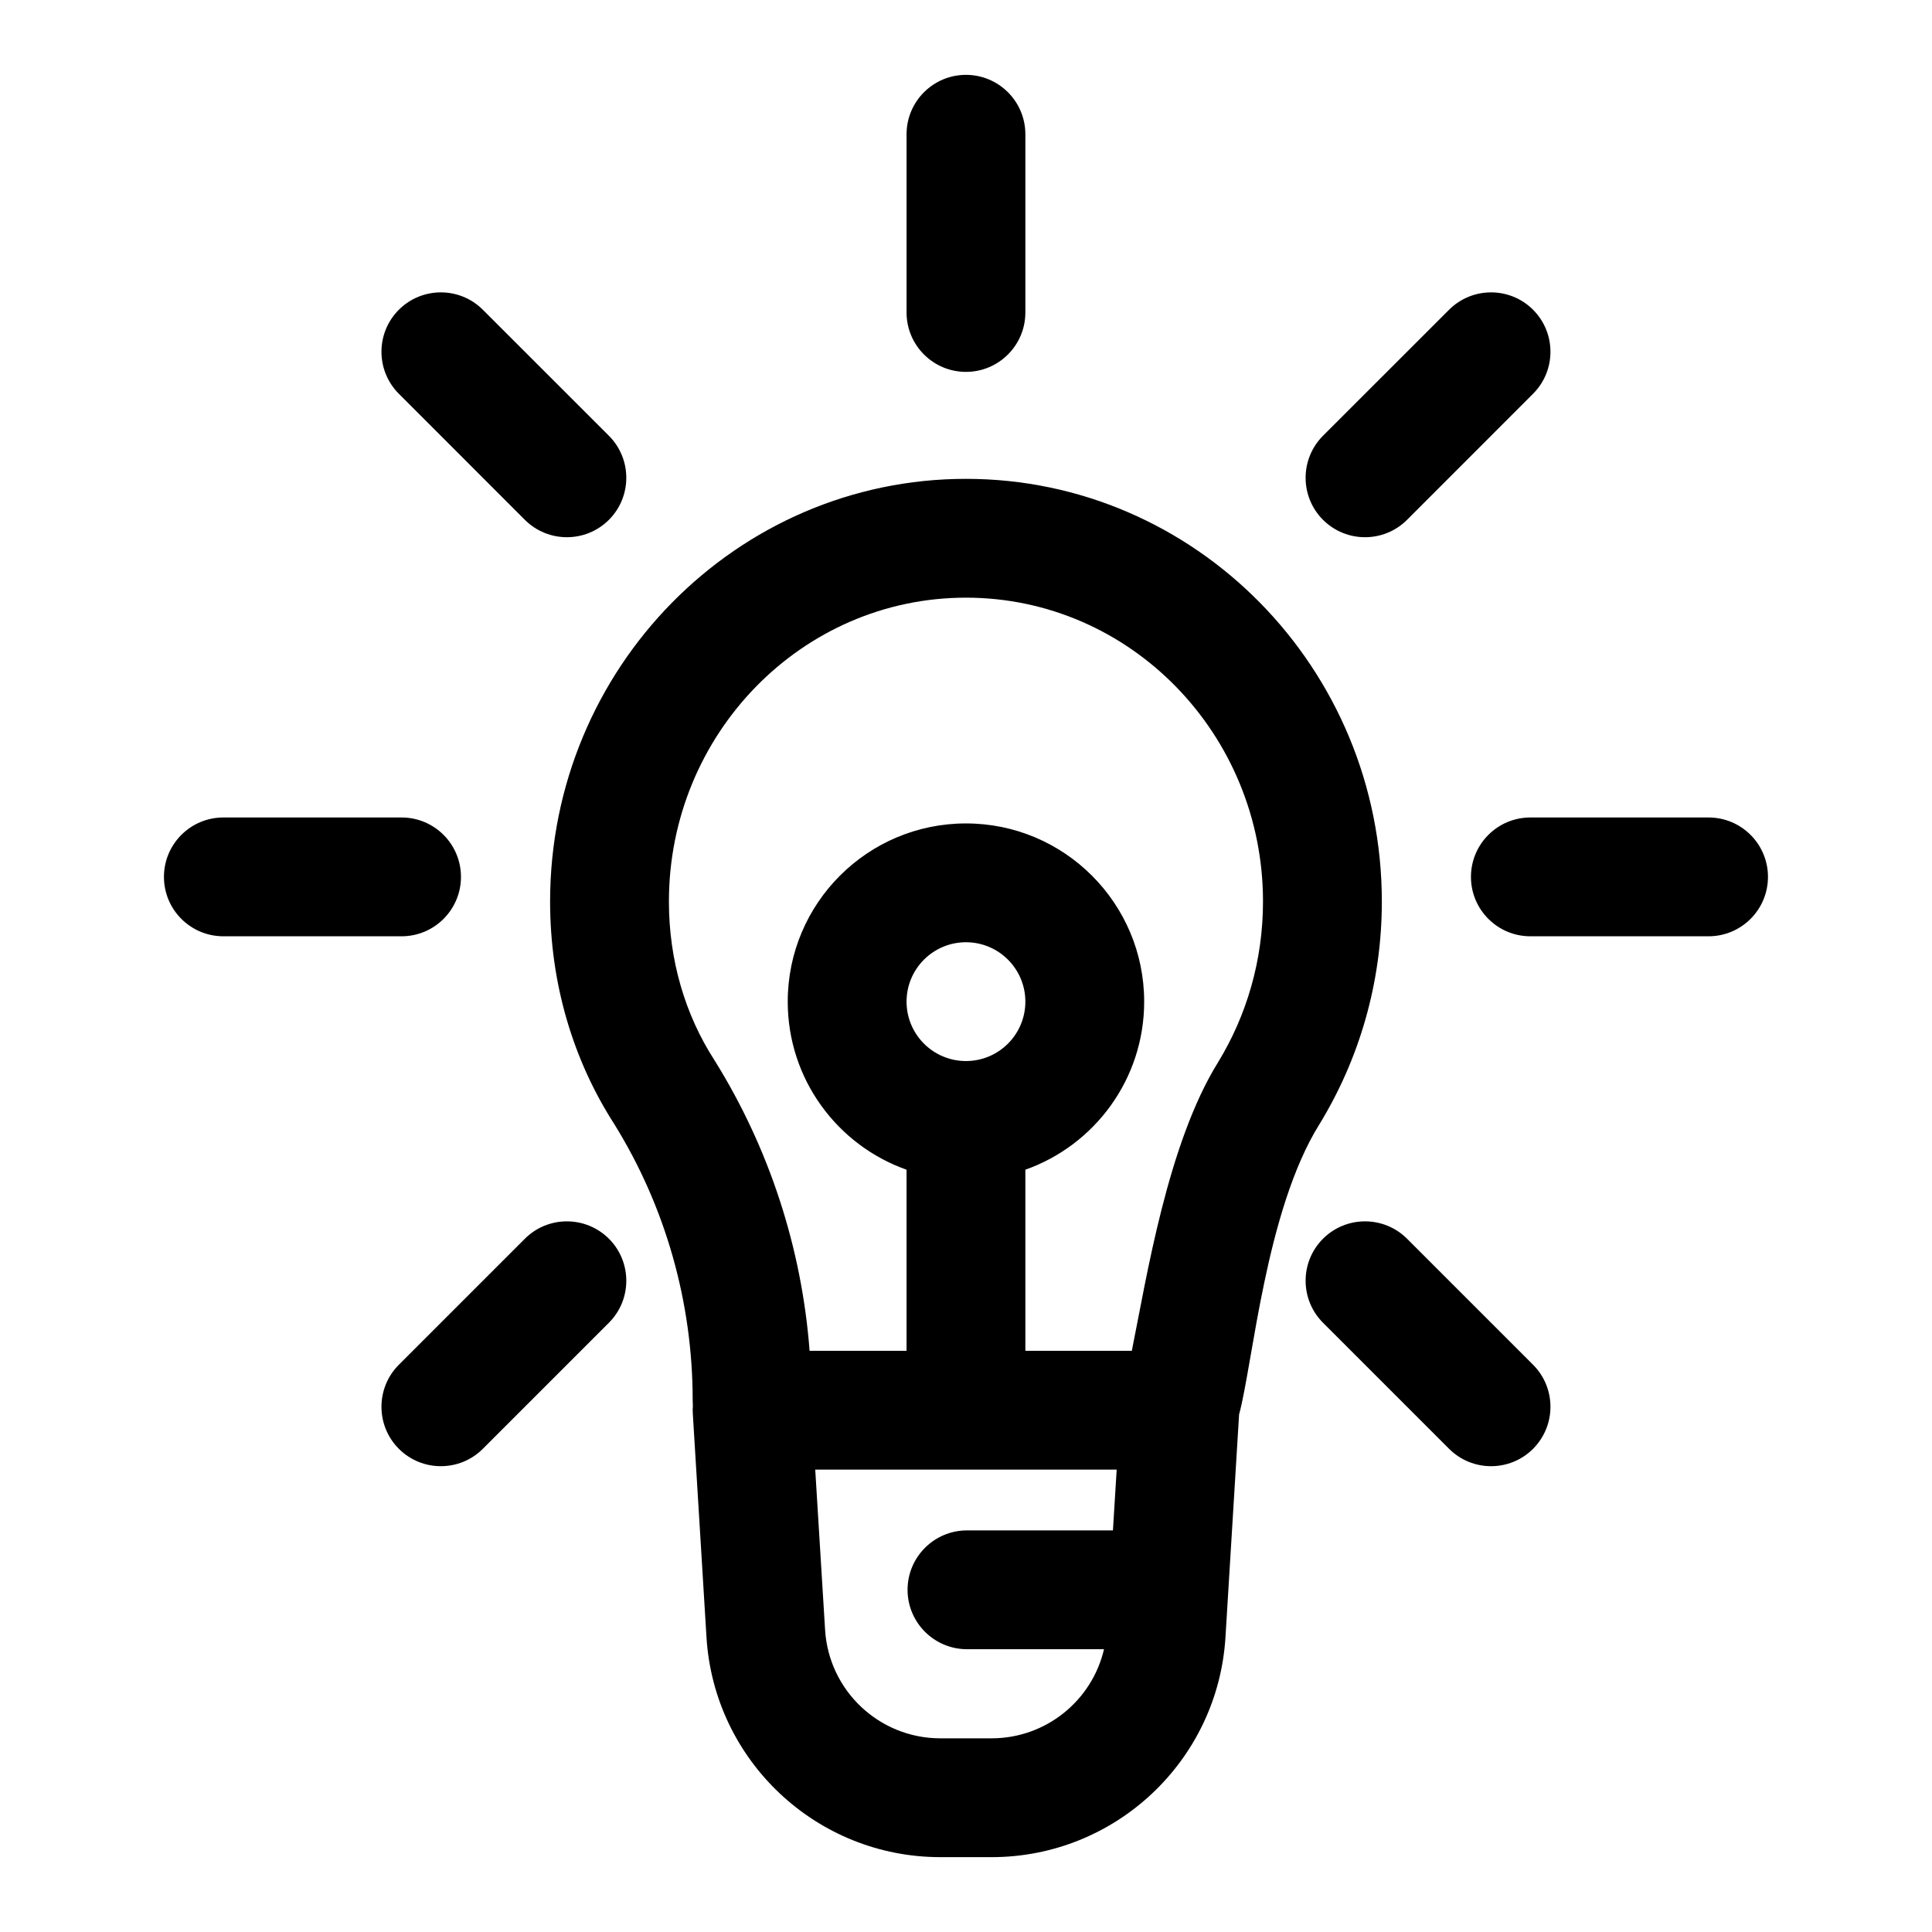
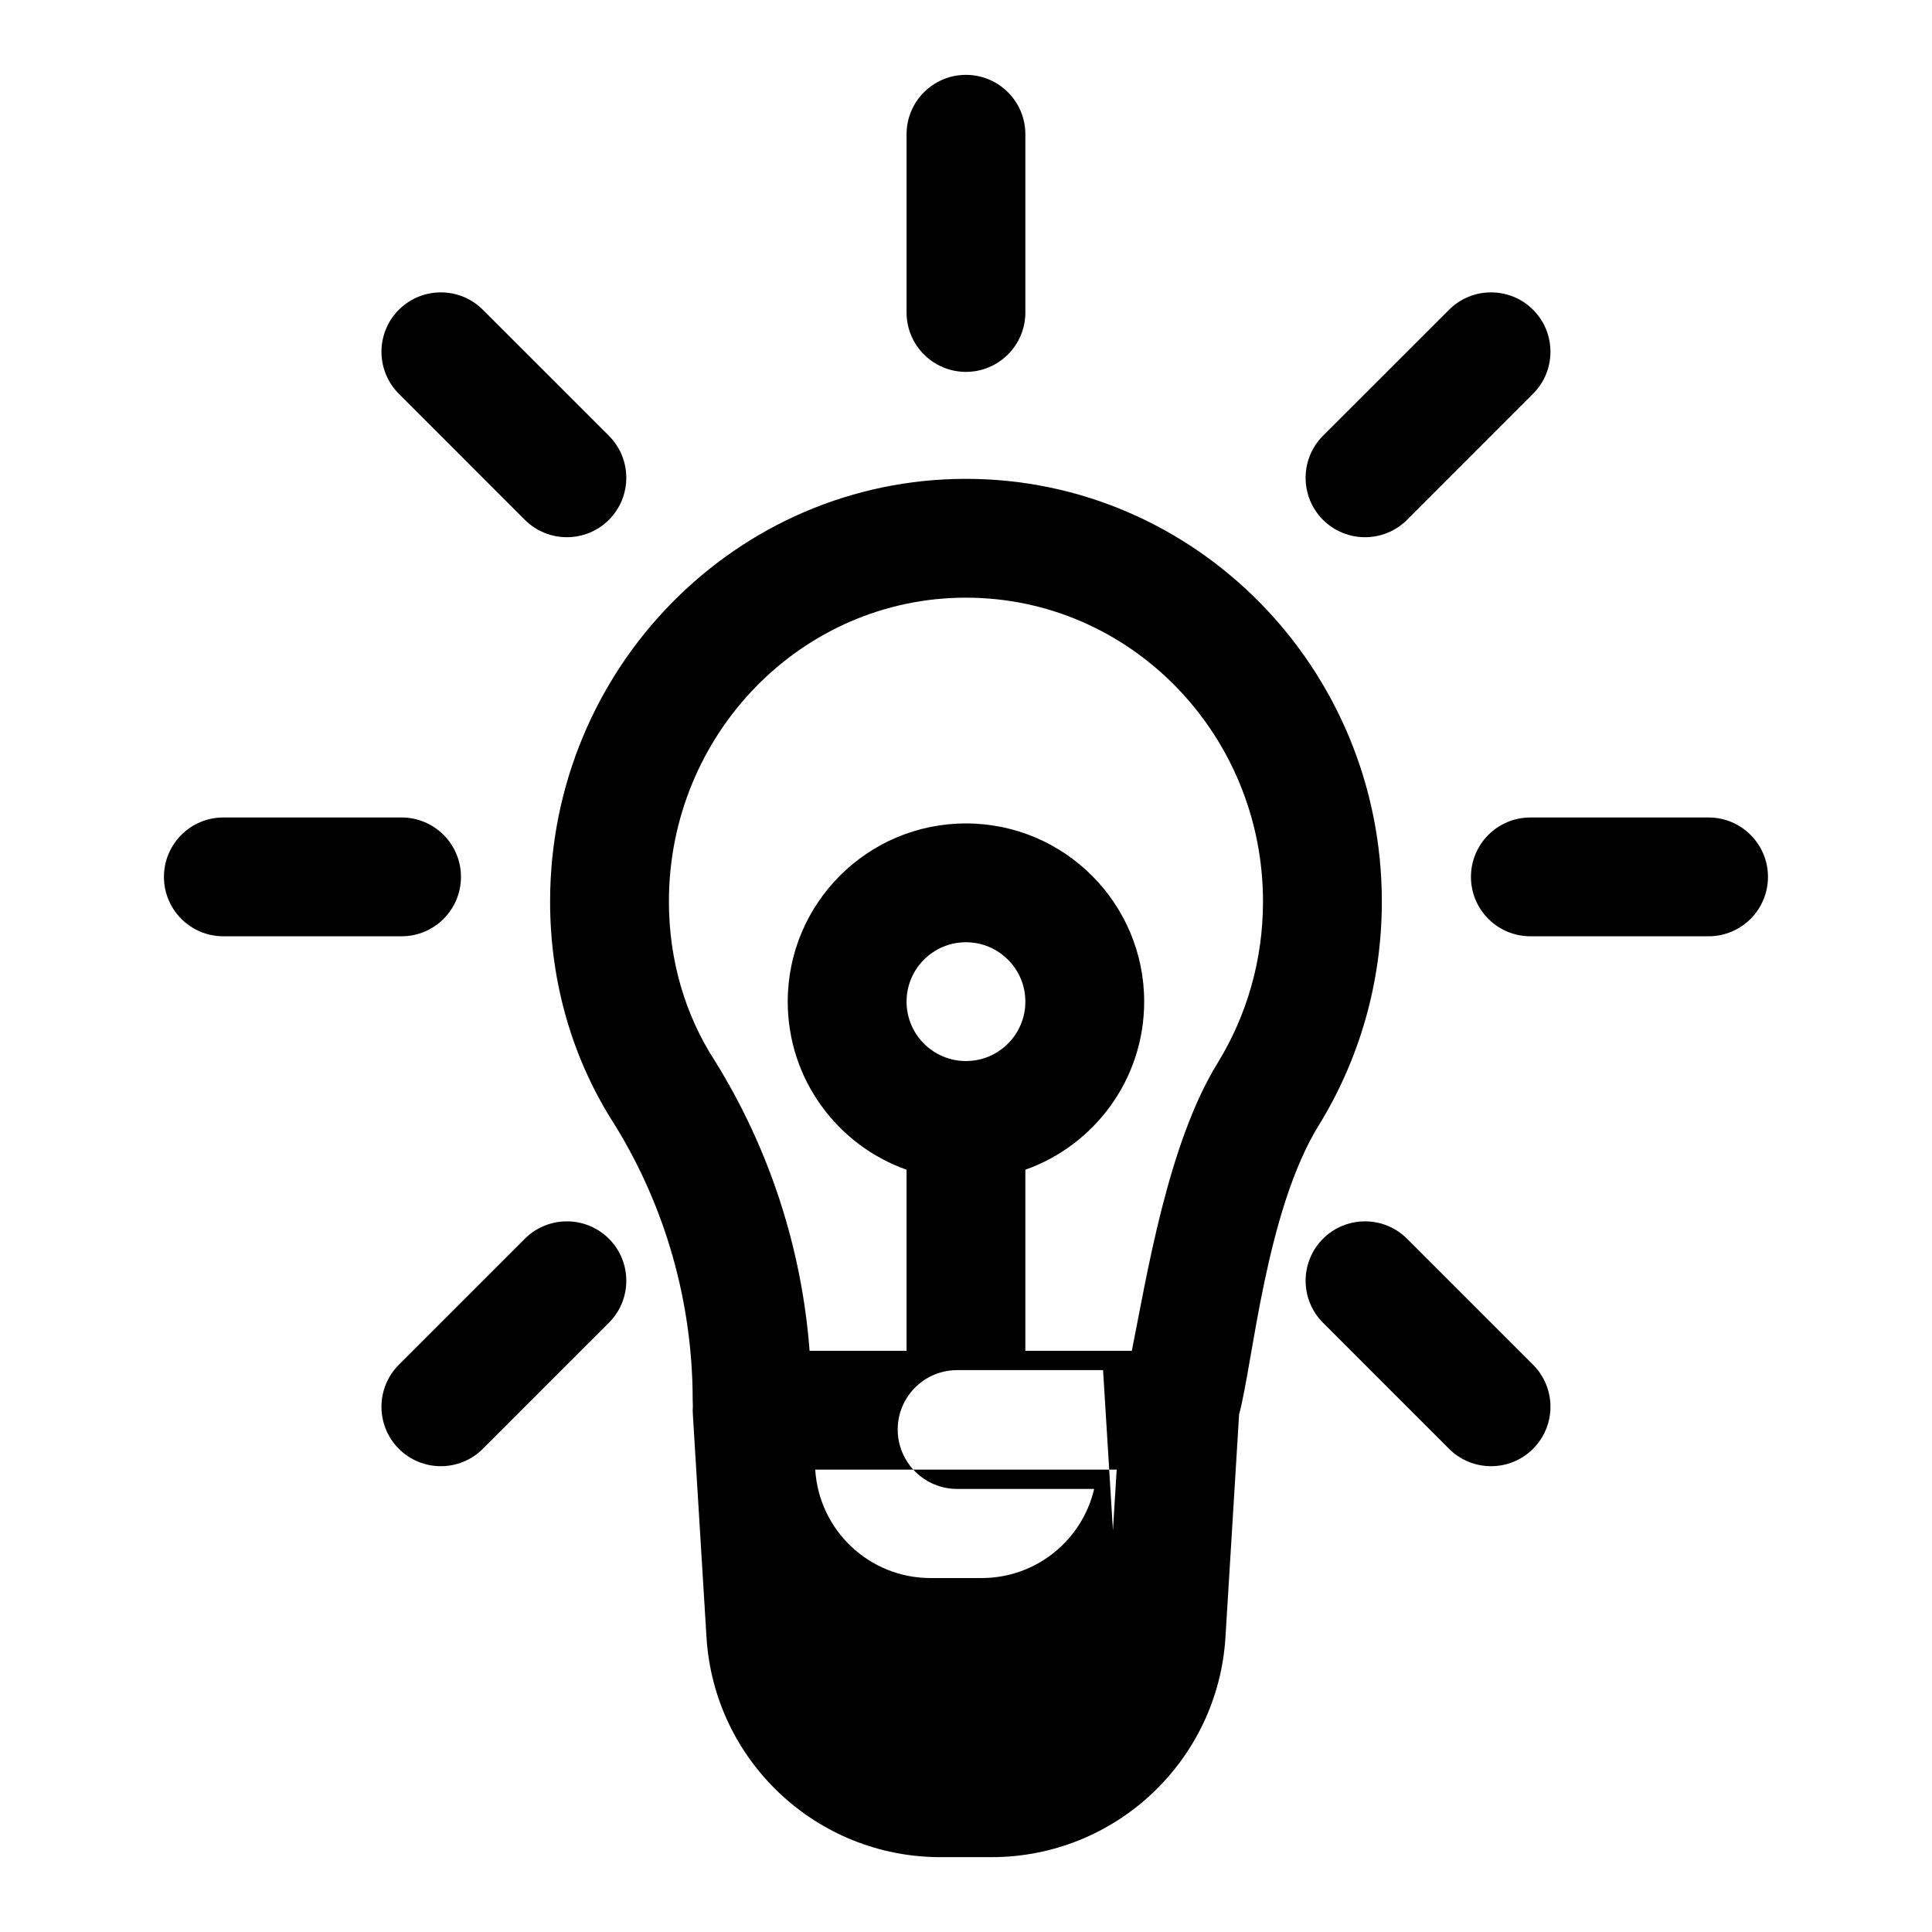
<svg xmlns="http://www.w3.org/2000/svg" fill="#000000" width="800px" height="800px" version="1.1" viewBox="144 144 512 512">
-   <path d="m327.62 516.49c-0.062 0.723-0.062 1.449-0.016 2.188 0 0 1.906 31.188 3.621 59.184 2.016 32.762 29.172 58.301 61.984 58.301h13.57c32.812 0 59.969-25.535 61.984-58.301l3.606-58.977c3.684-13.699 7.055-54.035 21.238-76.863 0.031-0.031 0.047-0.062 0.062-0.094 10.469-17.129 16.531-37.359 16.531-59.008 0-61.906-49.469-112.02-110.21-112.02-60.742 0-110.21 50.113-110.21 112.02 0 21.727 6.094 42.004 16.988 58.945 13.586 21.883 20.797 47.262 20.797 73.18 0 0.488 0.016 0.977 0.047 1.449zm111.32 33.078 0.992-16.105h-79.887l2.613 42.477c0.992 16.137 14.375 28.734 30.543 28.734h13.57c14.422 0 26.625-9.996 29.805-23.617h-36.32c-8.676 0-15.742-7.055-15.742-15.742 0-8.691 7.07-15.742 15.742-15.742h38.684zm111.34-43.895-33.395-33.395c-6.156-6.141-16.121-6.141-22.277 0-6.141 6.141-6.141 16.121 0 22.262l33.41 33.41c6.141 6.141 16.121 6.141 22.262 0 6.141-6.156 6.141-16.121 0-22.277zm-278.32 22.277 33.41-33.41c6.141-6.141 6.141-16.121 0-22.262-6.156-6.141-16.121-6.141-22.277 0l-33.395 33.395c-6.141 6.156-6.141 16.121 0 22.277 6.141 6.141 16.121 6.141 22.262 0zm200.42-9.32v0.188l0.047-0.234zm-56.648-16.656h28.215c3.906-19.363 9.461-54.914 22.859-76.469 7.543-12.359 11.902-26.953 11.902-42.586 0-44.367-35.188-80.531-78.719-80.531s-78.719 36.164-78.719 80.531c0 15.492 4.281 29.977 12.059 42.035 0.047 0.062 0.094 0.141 0.141 0.219 14.406 23.191 23.004 49.562 25.082 76.801h25.695v-47.988c-18.344-6.488-31.488-23.992-31.488-44.539 0-26.07 21.16-47.23 47.23-47.23s47.23 21.16 47.23 47.23c0 20.547-13.145 38.055-31.488 44.539zm-15.742-108.27c8.691 0 15.742 7.055 15.742 15.742 0 8.691-7.055 15.742-15.742 15.742-8.691 0-15.742-7.055-15.742-15.742 0-8.691 7.055-15.742 15.742-15.742zm196.8-33.062h-47.23c-8.691 0-15.742 7.055-15.742 15.742 0 8.691 7.055 15.742 15.742 15.742h47.23c8.691 0 15.742-7.055 15.742-15.742 0-8.691-7.055-15.742-15.742-15.742zm-346.37 0h-47.23c-8.691 0-15.742 7.055-15.742 15.742 0 8.691 7.055 15.742 15.742 15.742h47.23c8.691 0 15.742-7.055 15.742-15.742 0-8.691-7.055-15.742-15.742-15.742zm-0.723-112.29 33.395 33.41c6.156 6.141 16.121 6.141 22.277 0 6.141-6.156 6.141-16.121 0-22.277l-33.41-33.395c-6.141-6.141-16.121-6.141-22.262 0-6.141 6.141-6.141 16.121 0 22.262zm278.32-22.262-33.41 33.395c-6.141 6.156-6.141 16.121 0 22.277 6.156 6.141 16.121 6.141 22.277 0l33.395-33.41c6.141-6.141 6.141-16.121 0-22.262s-16.121-6.141-22.262 0zm-143.77-46.508v47.23c0 8.691 7.055 15.742 15.742 15.742 8.691 0 15.742-7.055 15.742-15.742v-47.23c0-8.691-7.055-15.742-15.742-15.742-8.691 0-15.742 7.055-15.742 15.742z" fill-rule="evenodd" />
+   <path d="m327.62 516.49c-0.062 0.723-0.062 1.449-0.016 2.188 0 0 1.906 31.188 3.621 59.184 2.016 32.762 29.172 58.301 61.984 58.301h13.57c32.812 0 59.969-25.535 61.984-58.301l3.606-58.977c3.684-13.699 7.055-54.035 21.238-76.863 0.031-0.031 0.047-0.062 0.062-0.094 10.469-17.129 16.531-37.359 16.531-59.008 0-61.906-49.469-112.02-110.21-112.02-60.742 0-110.21 50.113-110.21 112.02 0 21.727 6.094 42.004 16.988 58.945 13.586 21.883 20.797 47.262 20.797 73.18 0 0.488 0.016 0.977 0.047 1.449zm111.32 33.078 0.992-16.105h-79.887c0.992 16.137 14.375 28.734 30.543 28.734h13.57c14.422 0 26.625-9.996 29.805-23.617h-36.32c-8.676 0-15.742-7.055-15.742-15.742 0-8.691 7.07-15.742 15.742-15.742h38.684zm111.34-43.895-33.395-33.395c-6.156-6.141-16.121-6.141-22.277 0-6.141 6.141-6.141 16.121 0 22.262l33.41 33.41c6.141 6.141 16.121 6.141 22.262 0 6.141-6.156 6.141-16.121 0-22.277zm-278.32 22.277 33.41-33.41c6.141-6.141 6.141-16.121 0-22.262-6.156-6.141-16.121-6.141-22.277 0l-33.395 33.395c-6.141 6.156-6.141 16.121 0 22.277 6.141 6.141 16.121 6.141 22.262 0zm200.42-9.32v0.188l0.047-0.234zm-56.648-16.656h28.215c3.906-19.363 9.461-54.914 22.859-76.469 7.543-12.359 11.902-26.953 11.902-42.586 0-44.367-35.188-80.531-78.719-80.531s-78.719 36.164-78.719 80.531c0 15.492 4.281 29.977 12.059 42.035 0.047 0.062 0.094 0.141 0.141 0.219 14.406 23.191 23.004 49.562 25.082 76.801h25.695v-47.988c-18.344-6.488-31.488-23.992-31.488-44.539 0-26.07 21.16-47.23 47.23-47.23s47.23 21.16 47.23 47.23c0 20.547-13.145 38.055-31.488 44.539zm-15.742-108.27c8.691 0 15.742 7.055 15.742 15.742 0 8.691-7.055 15.742-15.742 15.742-8.691 0-15.742-7.055-15.742-15.742 0-8.691 7.055-15.742 15.742-15.742zm196.8-33.062h-47.23c-8.691 0-15.742 7.055-15.742 15.742 0 8.691 7.055 15.742 15.742 15.742h47.23c8.691 0 15.742-7.055 15.742-15.742 0-8.691-7.055-15.742-15.742-15.742zm-346.37 0h-47.23c-8.691 0-15.742 7.055-15.742 15.742 0 8.691 7.055 15.742 15.742 15.742h47.23c8.691 0 15.742-7.055 15.742-15.742 0-8.691-7.055-15.742-15.742-15.742zm-0.723-112.29 33.395 33.41c6.156 6.141 16.121 6.141 22.277 0 6.141-6.156 6.141-16.121 0-22.277l-33.41-33.395c-6.141-6.141-16.121-6.141-22.262 0-6.141 6.141-6.141 16.121 0 22.262zm278.32-22.262-33.41 33.395c-6.141 6.156-6.141 16.121 0 22.277 6.156 6.141 16.121 6.141 22.277 0l33.395-33.41c6.141-6.141 6.141-16.121 0-22.262s-16.121-6.141-22.262 0zm-143.77-46.508v47.23c0 8.691 7.055 15.742 15.742 15.742 8.691 0 15.742-7.055 15.742-15.742v-47.23c0-8.691-7.055-15.742-15.742-15.742-8.691 0-15.742 7.055-15.742 15.742z" fill-rule="evenodd" />
</svg>